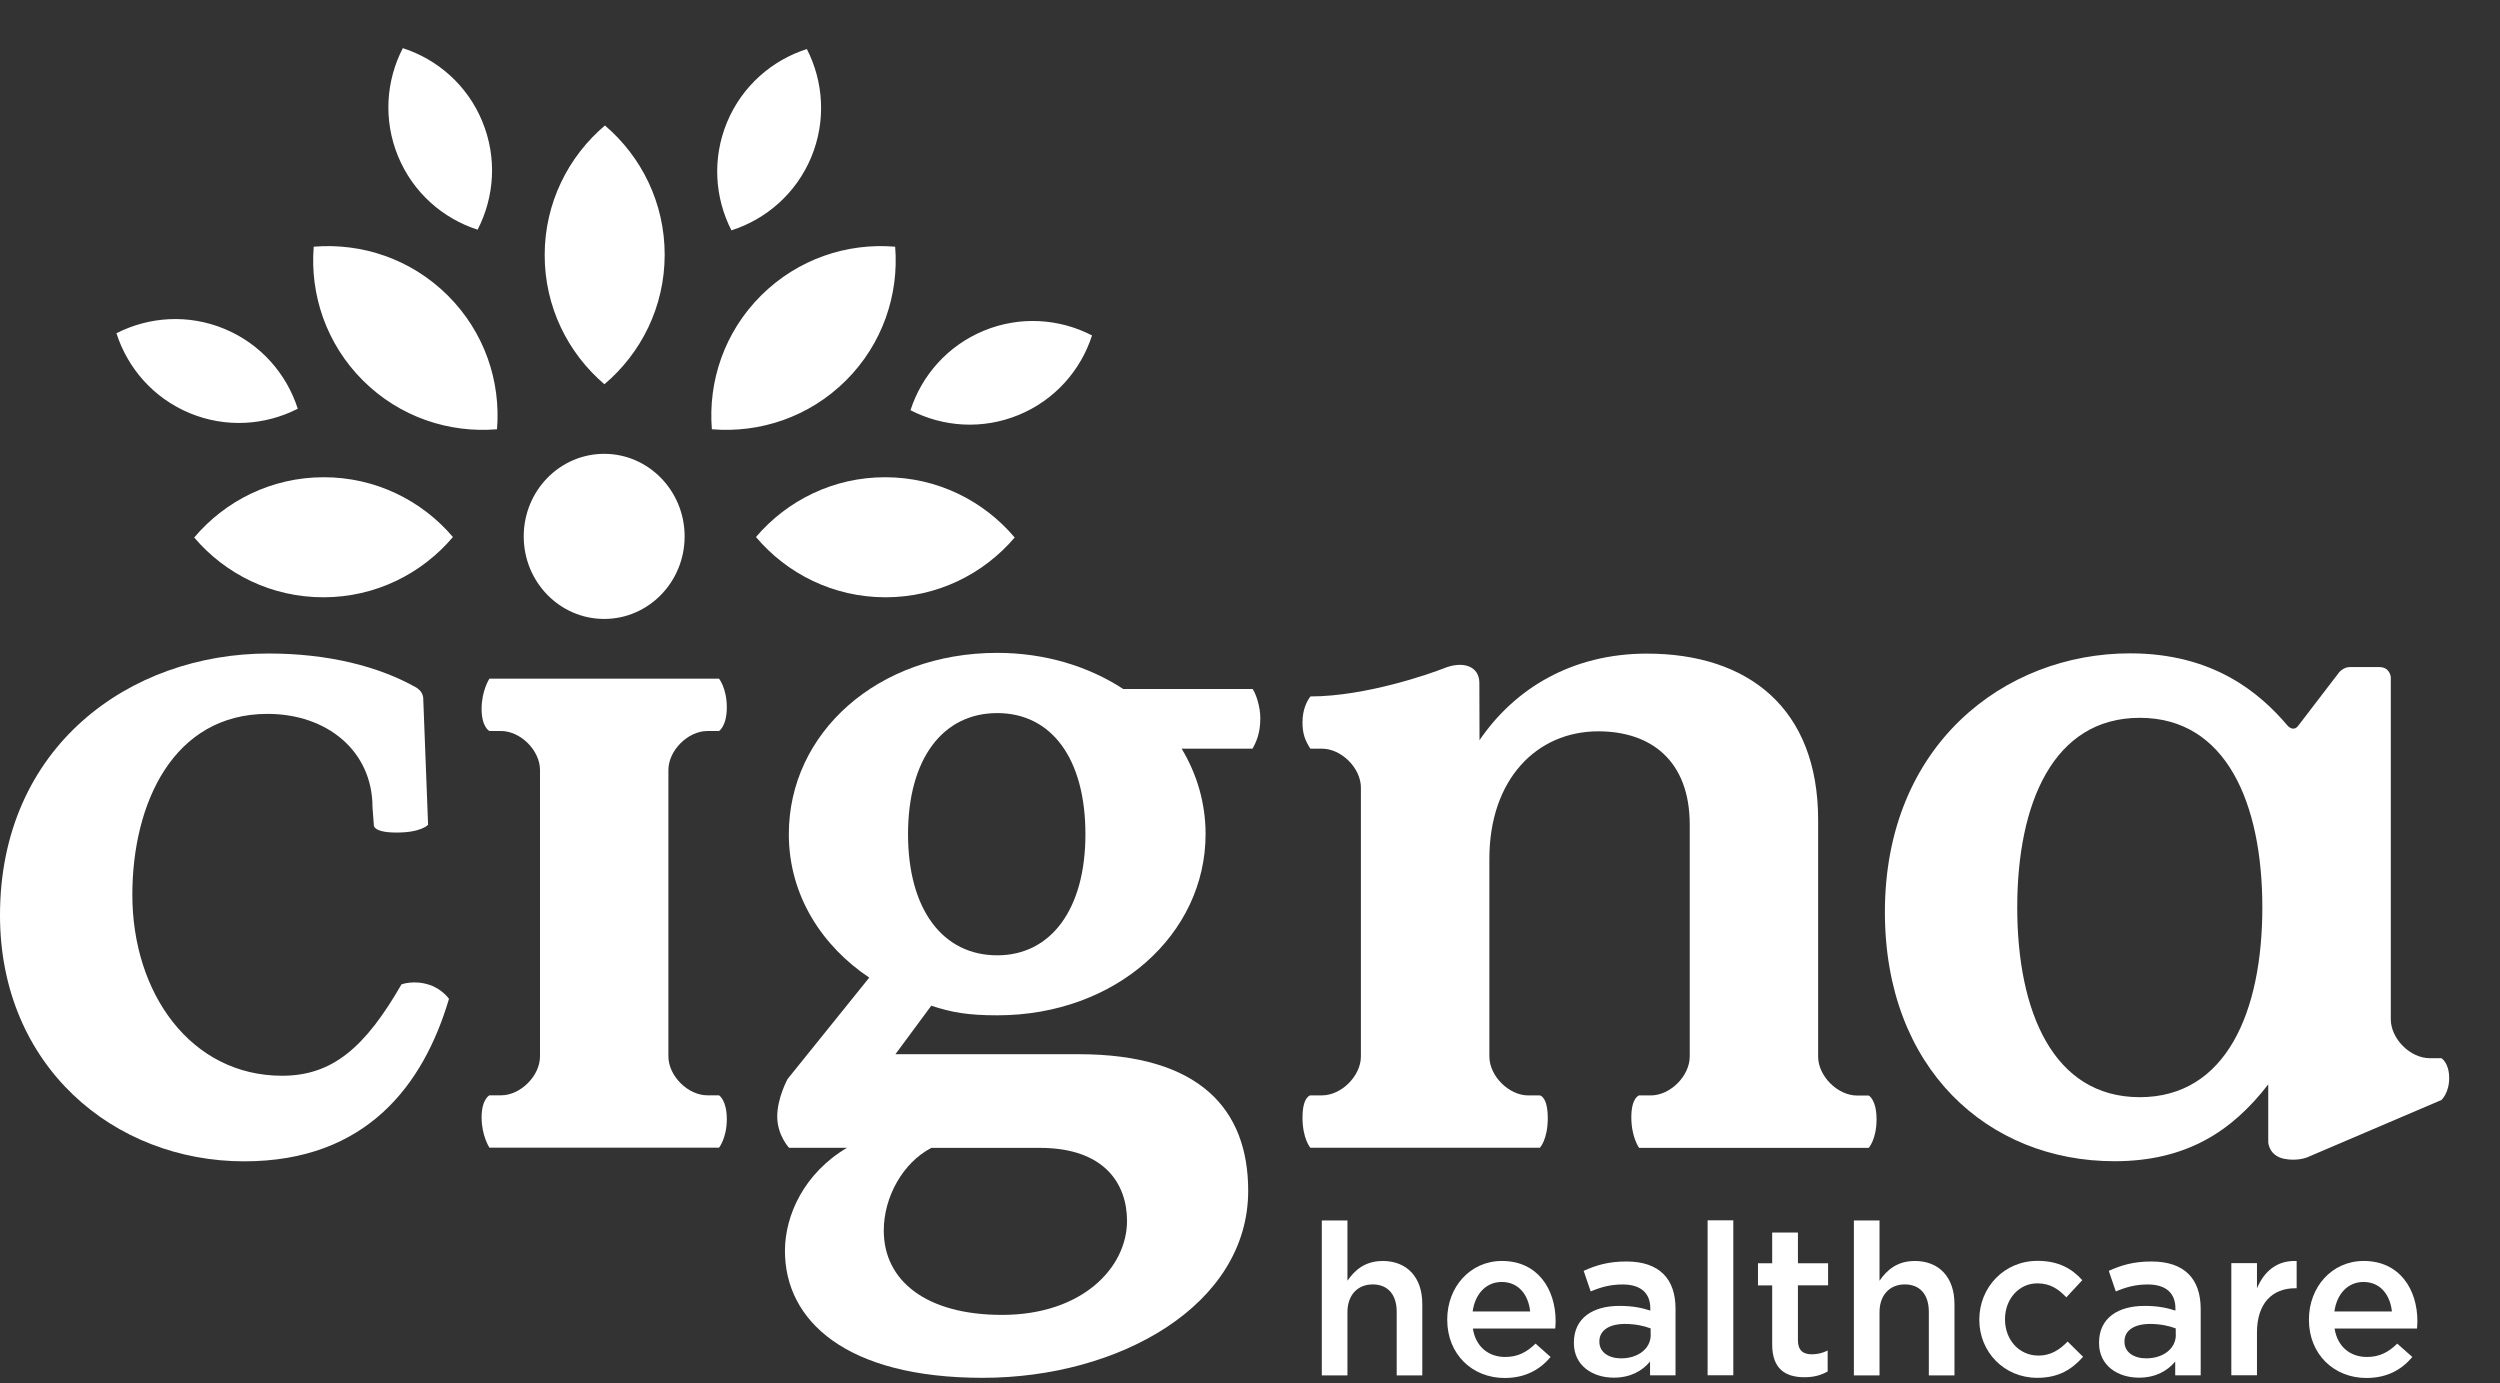
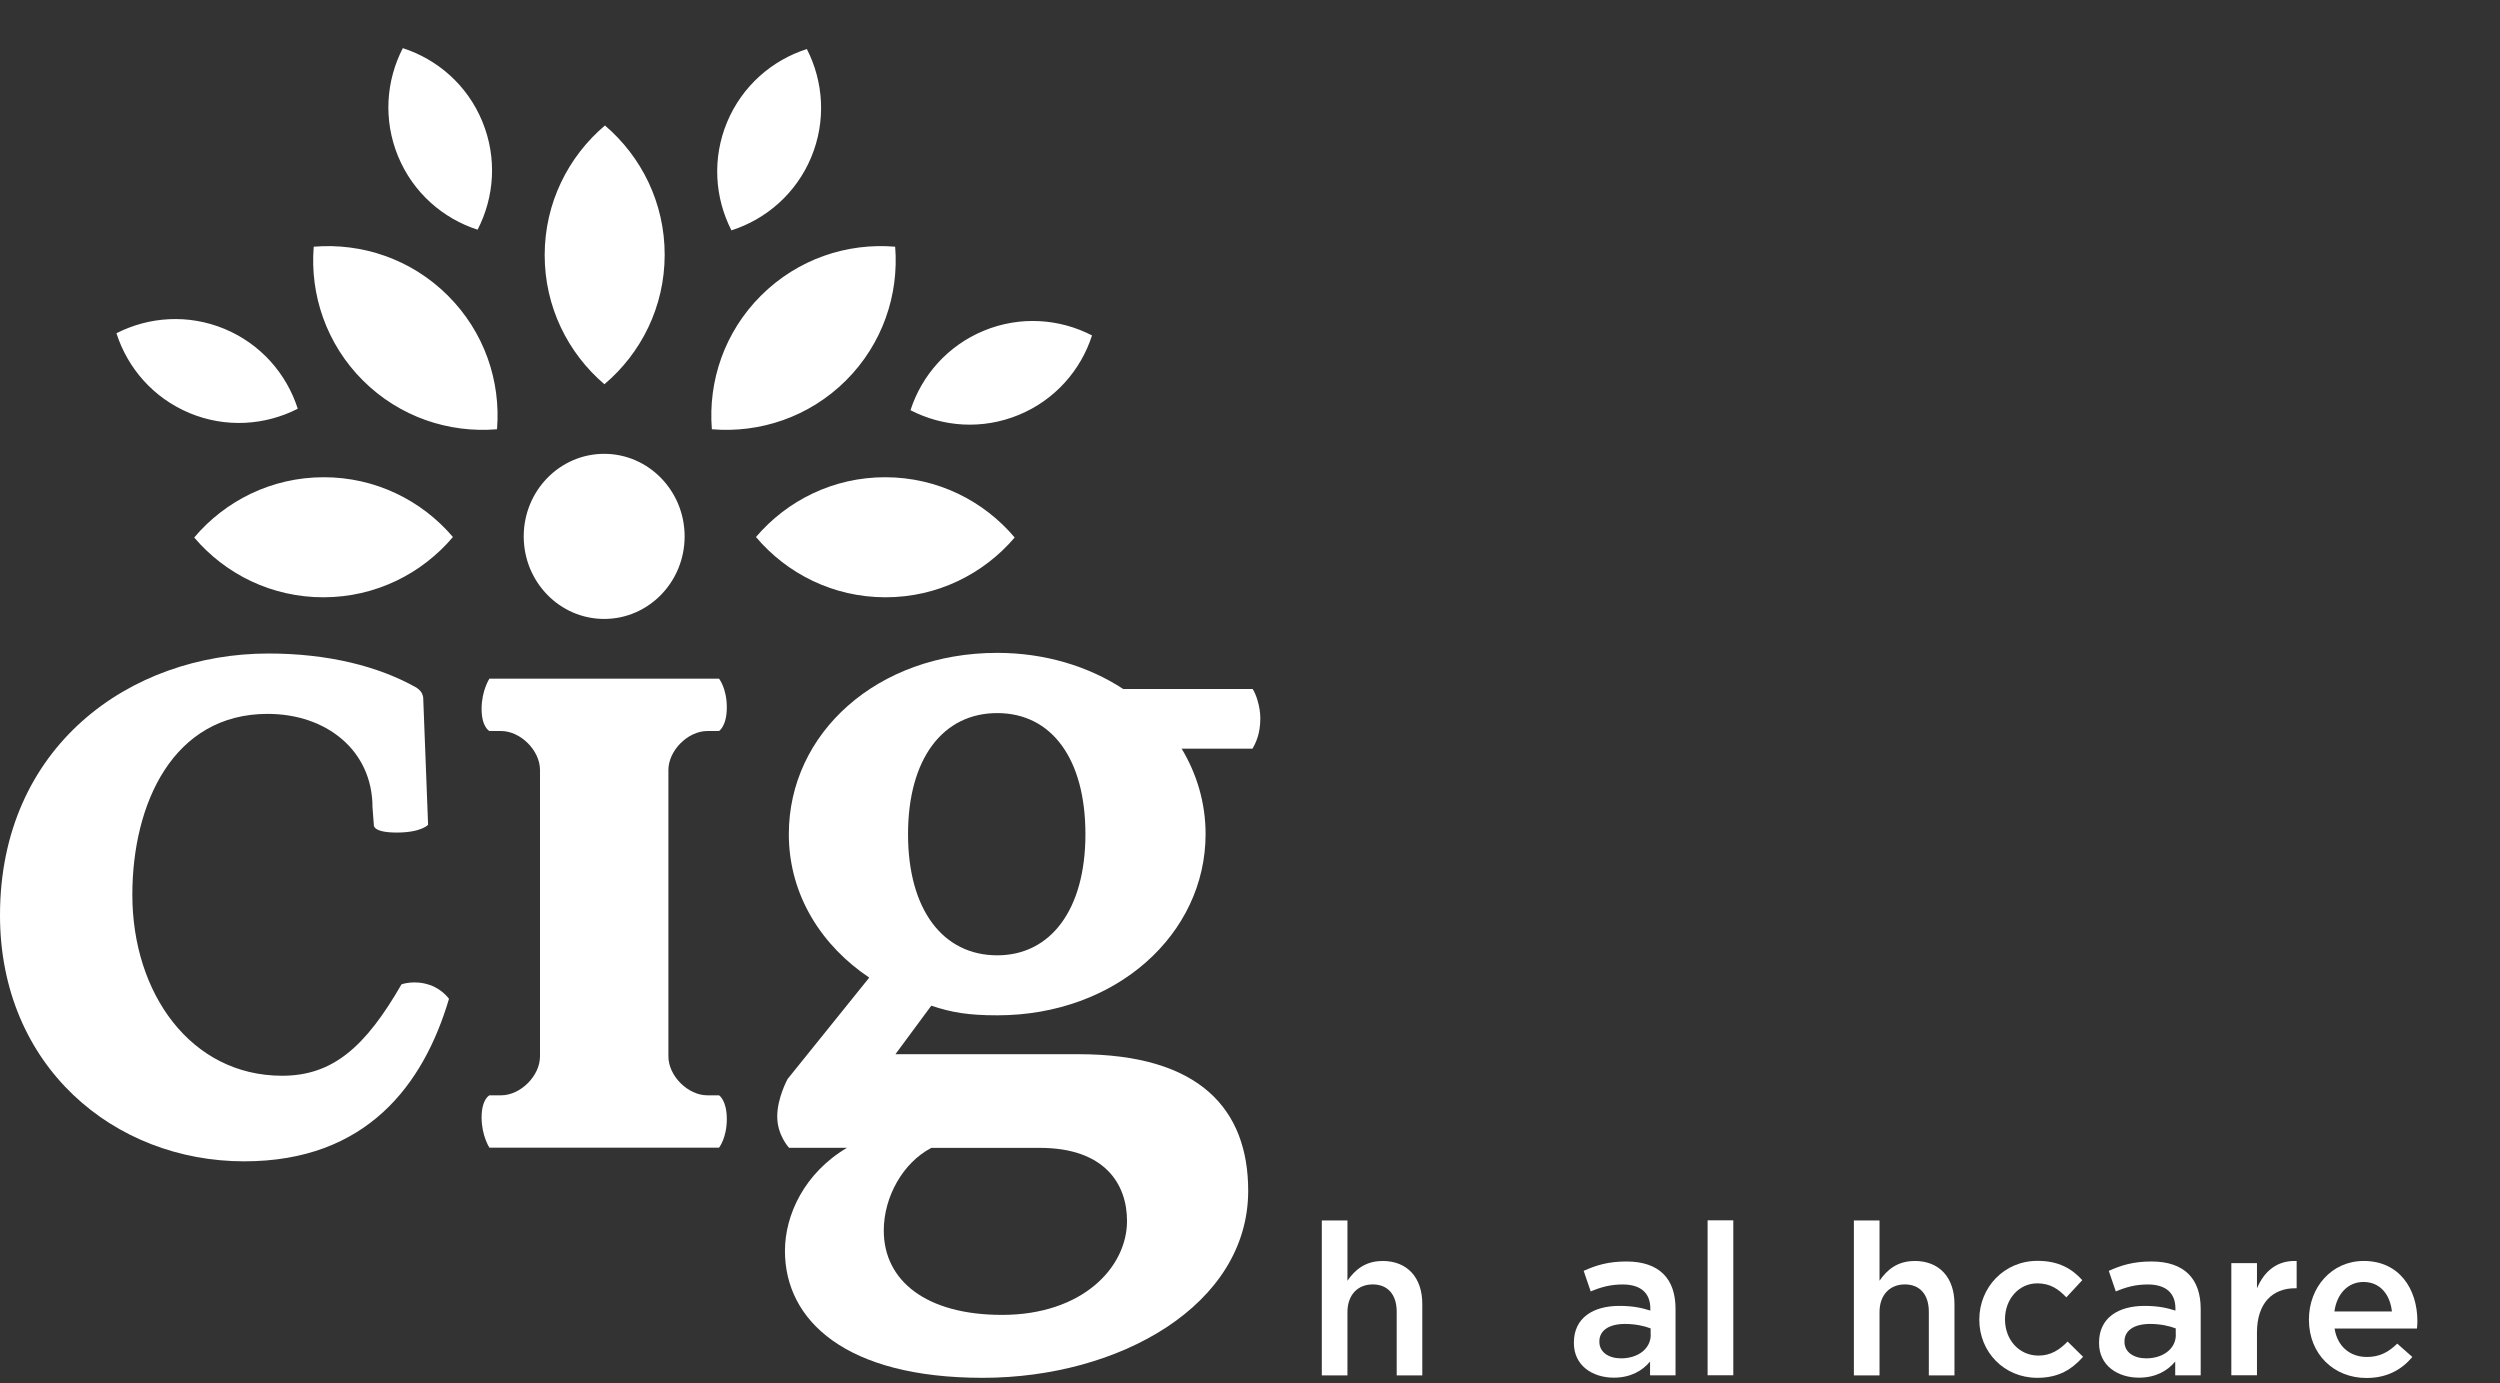
<svg xmlns="http://www.w3.org/2000/svg" width="47" height="26" viewBox="0 0 47 26" fill="none">
  <rect x="0" y="0" width="47" height="26" fill="#333333" stroke="none" />
  <path d="M25.99 23.707C25.663 23.707 25.468 23.879 25.332 24.078V22.945H24.85V25.858H25.332V24.669C25.332 24.342 25.527 24.147 25.807 24.147C26.087 24.147 26.258 24.334 26.258 24.661V25.858H26.739V24.516C26.74 24.025 26.464 23.706 25.99 23.706V23.707Z" fill="white" />
-   <path d="M28.237 23.706C27.635 23.706 27.208 24.201 27.208 24.804V24.812C27.208 25.462 27.679 25.906 28.288 25.906C28.675 25.906 28.951 25.75 29.151 25.511L28.868 25.26C28.7 25.424 28.532 25.511 28.297 25.511C27.985 25.511 27.742 25.319 27.69 24.976H29.238C29.242 24.927 29.246 24.884 29.246 24.84C29.246 24.233 28.907 23.706 28.236 23.706H28.237ZM27.686 24.656C27.73 24.328 27.937 24.101 28.232 24.101C28.551 24.101 28.735 24.345 28.767 24.656H27.686Z" fill="white" />
-   <path d="M29.098 21.02C29.098 20.617 28.951 20.594 28.951 20.594H28.732C28.366 20.594 28 20.228 28 19.862V16.146C28 14.646 28.895 13.749 30.047 13.749C31.035 13.749 31.767 14.297 31.767 15.505V19.862C31.767 20.228 31.401 20.594 31.035 20.594H30.815C30.815 20.594 30.669 20.633 30.669 21.006C30.669 21.379 30.815 21.58 30.815 21.58H35.132C35.132 21.58 35.279 21.418 35.279 21.044C35.279 20.671 35.132 20.596 35.132 20.596H34.913C34.547 20.596 34.181 20.23 34.181 19.864V15.416C34.181 13.312 32.864 12.288 30.961 12.288C29.554 12.288 28.474 12.946 27.815 13.916C27.815 13.916 27.812 12.956 27.812 12.84C27.812 12.526 27.511 12.418 27.15 12.562C26.906 12.66 25.678 13.093 24.636 13.093C24.578 13.17 24.487 13.326 24.487 13.58C24.487 13.804 24.539 13.922 24.634 14.075H24.853C25.219 14.075 25.585 14.441 25.585 14.807V19.861C25.585 20.227 25.219 20.593 24.853 20.593H24.634C24.634 20.593 24.487 20.616 24.487 21.011C24.487 21.406 24.634 21.577 24.634 21.577H28.95C28.95 21.577 29.098 21.423 29.098 21.019V21.02Z" fill="white" />
  <path d="M21.118 12.954C20.465 12.527 19.646 12.274 18.748 12.274C16.489 12.274 14.83 13.786 14.83 15.682C14.83 16.848 15.468 17.795 16.342 18.379L14.807 20.285C14.807 20.285 14.612 20.639 14.612 20.991C14.612 21.344 14.835 21.579 14.835 21.579H15.923C15.122 22.053 14.757 22.842 14.757 23.517C14.757 24.828 15.904 25.903 18.474 25.903C21.044 25.903 23.466 24.536 23.466 22.386C23.466 20.855 22.556 19.819 20.277 19.819H16.834L17.508 18.907C17.891 19.034 18.201 19.088 18.748 19.088C20.989 19.088 22.665 17.558 22.665 15.681C22.665 15.098 22.502 14.552 22.215 14.075H23.547C23.617 13.953 23.694 13.784 23.694 13.502C23.694 13.282 23.612 13.042 23.549 12.953H21.118V12.954ZM17.508 21.58H19.549C20.769 21.58 21.188 22.26 21.188 22.953C21.188 23.828 20.35 24.72 18.838 24.72C17.418 24.72 16.615 24.082 16.615 23.135C16.614 22.498 16.98 21.855 17.508 21.581L17.508 21.58ZM18.748 17.96C17.728 17.96 17.071 17.104 17.071 15.683C17.071 14.262 17.727 13.406 18.748 13.406C19.768 13.406 20.406 14.262 20.406 15.683C20.406 17.104 19.75 17.96 18.748 17.96Z" fill="white" />
  <path d="M8.081 18.518C7.788 18.416 7.548 18.506 7.548 18.506C6.87 19.682 6.257 20.224 5.305 20.224C3.585 20.224 2.488 18.67 2.488 16.823C2.488 15.104 3.256 13.421 5.031 13.421C6.146 13.421 7.003 14.116 7.003 15.177L7.028 15.506C7.028 15.506 6.994 15.652 7.458 15.652C7.922 15.652 8.048 15.506 8.048 15.506L7.956 13.11C7.956 13.11 7.946 13.047 7.913 13.003C7.88 12.96 7.827 12.926 7.827 12.926C7.114 12.524 6.163 12.286 5.048 12.286C2.433 12.286 0 14.042 0 17.206C0 20.041 2.139 21.833 4.591 21.833C6.895 21.833 7.965 20.388 8.441 18.778C8.441 18.776 8.311 18.596 8.08 18.517L8.081 18.518Z" fill="white" />
  <path d="M11.359 11.636C12.194 11.636 12.871 10.941 12.871 10.084C12.871 9.228 12.193 8.532 11.359 8.532C10.524 8.532 9.846 9.226 9.846 10.084C9.846 10.942 10.524 11.636 11.359 11.636Z" fill="white" />
  <path d="M12.566 14.476C12.566 14.11 12.932 13.743 13.298 13.743H13.518C13.518 13.743 13.664 13.652 13.664 13.297C13.664 12.941 13.518 12.759 13.518 12.759H9.201C9.201 12.759 9.054 12.982 9.054 13.327C9.054 13.672 9.201 13.743 9.201 13.743H9.42C9.786 13.743 10.152 14.109 10.152 14.475V19.86C10.152 20.226 9.786 20.592 9.42 20.592H9.201C9.201 20.592 9.054 20.664 9.054 21.008C9.054 21.352 9.201 21.576 9.201 21.576H13.518C13.518 21.576 13.664 21.394 13.664 21.039C13.664 20.683 13.518 20.592 13.518 20.592H13.298C12.932 20.592 12.566 20.226 12.566 19.86V14.474V14.476Z" fill="white" />
  <path d="M40.448 23.716C40.104 23.716 39.877 23.788 39.645 23.892L39.777 24.279C39.968 24.199 40.144 24.148 40.379 24.148C40.715 24.148 40.898 24.307 40.898 24.598V24.639C40.734 24.587 40.571 24.551 40.316 24.551C39.825 24.551 39.462 24.774 39.462 25.242V25.25C39.462 25.673 39.813 25.9 40.212 25.9C40.53 25.9 40.751 25.769 40.894 25.597V25.856H41.373V24.607C41.373 24.044 41.069 23.716 40.448 23.716ZM40.906 25.093C40.906 25.357 40.666 25.537 40.348 25.537C40.12 25.537 39.94 25.425 39.94 25.226V25.218C39.94 25.014 40.12 24.89 40.422 24.89C40.609 24.89 40.781 24.926 40.904 24.974V25.093H40.905L40.906 25.093Z" fill="white" />
  <path d="M42.431 24.222V23.747H41.949V25.855H42.431V25.052C42.431 24.494 42.726 24.219 43.15 24.219H43.177V23.707C42.805 23.69 42.562 23.907 42.431 24.221V24.222Z" fill="white" />
-   <path d="M46.044 20.264C46.044 19.98 45.898 19.894 45.898 19.894H45.678C45.312 19.894 44.947 19.528 44.947 19.162V12.73C44.947 12.73 44.933 12.541 44.731 12.541H44.175C44.065 12.541 43.981 12.633 43.981 12.633L43.205 13.646C43.114 13.764 43.01 13.646 43.01 13.646C42.491 13.034 41.619 12.283 40.045 12.283C37.685 12.283 35.436 14.003 35.436 17.148C35.436 20.093 37.375 21.831 39.753 21.831C41.106 21.831 41.966 21.264 42.643 20.386V21.473C42.643 21.473 42.652 21.721 42.931 21.783C43.182 21.838 43.375 21.758 43.375 21.758L45.899 20.68C45.899 20.68 46.045 20.548 46.045 20.264H46.044ZM40.228 20.627C38.6 20.627 37.924 19.018 37.924 17.06C37.924 15.102 38.601 13.495 40.228 13.495C41.855 13.495 42.532 15.103 42.532 17.06C42.532 19.018 41.855 20.627 40.228 20.627Z" fill="white" />
  <path d="M30.576 23.716C30.232 23.716 30.005 23.788 29.773 23.892L29.905 24.279C30.096 24.199 30.272 24.148 30.507 24.148C30.843 24.148 31.026 24.307 31.026 24.598V24.639C30.863 24.587 30.699 24.551 30.443 24.551C29.952 24.551 29.589 24.774 29.589 25.242V25.25C29.589 25.673 29.94 25.9 30.339 25.9C30.657 25.9 30.878 25.769 31.021 25.597V25.856H31.5V24.607C31.501 24.044 31.198 23.716 30.576 23.716ZM31.034 25.093C31.034 25.357 30.794 25.537 30.476 25.537C30.248 25.537 30.068 25.425 30.068 25.226V25.218C30.068 25.014 30.248 24.89 30.55 24.89C30.738 24.89 30.909 24.926 31.032 24.974V25.093L31.034 25.093Z" fill="white" />
  <path d="M44.438 23.706C43.836 23.706 43.408 24.201 43.408 24.804V24.812C43.408 25.462 43.88 25.906 44.489 25.906C44.876 25.906 45.152 25.75 45.352 25.511L45.068 25.26C44.901 25.424 44.733 25.511 44.497 25.511C44.186 25.511 43.943 25.319 43.89 24.976H45.439C45.443 24.927 45.447 24.884 45.447 24.84C45.447 24.233 45.108 23.706 44.438 23.706ZM43.887 24.656C43.931 24.328 44.138 24.101 44.433 24.101C44.752 24.101 44.935 24.345 44.968 24.656H43.887Z" fill="white" />
  <path d="M38.324 25.485C37.953 25.485 37.694 25.182 37.694 24.806V24.798C37.694 24.431 37.949 24.127 38.301 24.127C38.544 24.127 38.7 24.235 38.847 24.39L39.147 24.067C38.952 23.852 38.704 23.704 38.304 23.704C37.674 23.704 37.211 24.207 37.211 24.806V24.814C37.211 25.413 37.674 25.903 38.3 25.903C38.711 25.903 38.954 25.739 39.162 25.508L38.871 25.221C38.72 25.377 38.553 25.485 38.325 25.485H38.324Z" fill="white" />
  <path d="M32.586 22.942H32.103V25.855H32.586V22.942Z" fill="white" />
-   <path d="M33.799 23.171H33.317V23.75H33.05V24.166H33.317V25.274C33.317 25.738 33.568 25.892 33.924 25.892C34.104 25.892 34.239 25.852 34.36 25.784V25.39C34.263 25.438 34.168 25.461 34.06 25.461C33.897 25.461 33.801 25.385 33.801 25.198V24.164H34.368V23.749H33.801V23.171H33.799Z" fill="white" />
  <path d="M35.994 23.707C35.666 23.707 35.471 23.879 35.335 24.078V22.945H34.853V25.858H35.335V24.669C35.335 24.342 35.531 24.147 35.811 24.147C36.092 24.147 36.262 24.334 36.262 24.661V25.858H36.744V24.516C36.744 24.025 36.468 23.706 35.994 23.706V23.707Z" fill="white" />
  <path fill-rule="evenodd" clip-rule="evenodd" d="M10.24 4.789C10.242 3.814 10.683 2.944 11.373 2.359C12.061 2.946 12.498 3.818 12.496 4.794C12.494 5.77 12.054 6.639 11.363 7.224C10.675 6.637 10.238 5.765 10.24 4.789ZM13.669 2.297C13.385 2.98 13.438 3.719 13.751 4.331C14.404 4.121 14.966 3.639 15.251 2.956C15.535 2.273 15.482 1.534 15.169 0.922C14.516 1.131 13.954 1.614 13.669 2.297ZM7.484 2.939C7.766 3.622 8.326 4.108 8.979 4.318C9.294 3.707 9.35 2.97 9.068 2.285C8.787 1.601 8.226 1.116 7.573 0.905C7.258 1.516 7.202 2.253 7.484 2.939ZM3.564 7.766C4.247 8.05 4.986 7.997 5.598 7.684C5.388 7.03 4.906 6.469 4.223 6.184C3.54 5.9 2.801 5.953 2.189 6.265C2.399 6.919 2.881 7.481 3.564 7.766ZM18.497 6.217C17.814 6.499 17.328 7.059 17.117 7.712C17.728 8.027 18.466 8.083 19.151 7.801C19.834 7.52 20.32 6.959 20.53 6.306C19.92 5.991 19.181 5.935 18.497 6.217ZM16.646 8.972C15.671 8.97 14.799 9.407 14.212 10.096C14.796 10.787 15.666 11.227 16.642 11.229C17.617 11.231 18.489 10.794 19.076 10.105C18.493 9.414 17.622 8.974 16.646 8.972ZM14.309 5.555C13.618 6.243 13.31 7.169 13.383 8.07C14.284 8.146 15.211 7.842 15.903 7.154C16.593 6.466 16.902 5.539 16.829 4.638C15.927 4.562 15.001 4.867 14.309 5.555ZM6.081 8.972C5.105 8.974 4.235 9.414 3.651 10.105C4.236 10.794 5.109 11.231 6.085 11.229C7.061 11.227 7.93 10.787 8.515 10.096C7.929 9.407 7.056 8.97 6.081 8.972ZM8.418 5.555C7.727 4.867 6.8 4.563 5.898 4.638C5.825 5.539 6.134 6.466 6.824 7.154C7.515 7.842 8.443 8.146 9.344 8.07C9.417 7.168 9.109 6.243 8.418 5.555Z" fill="white" />
</svg>